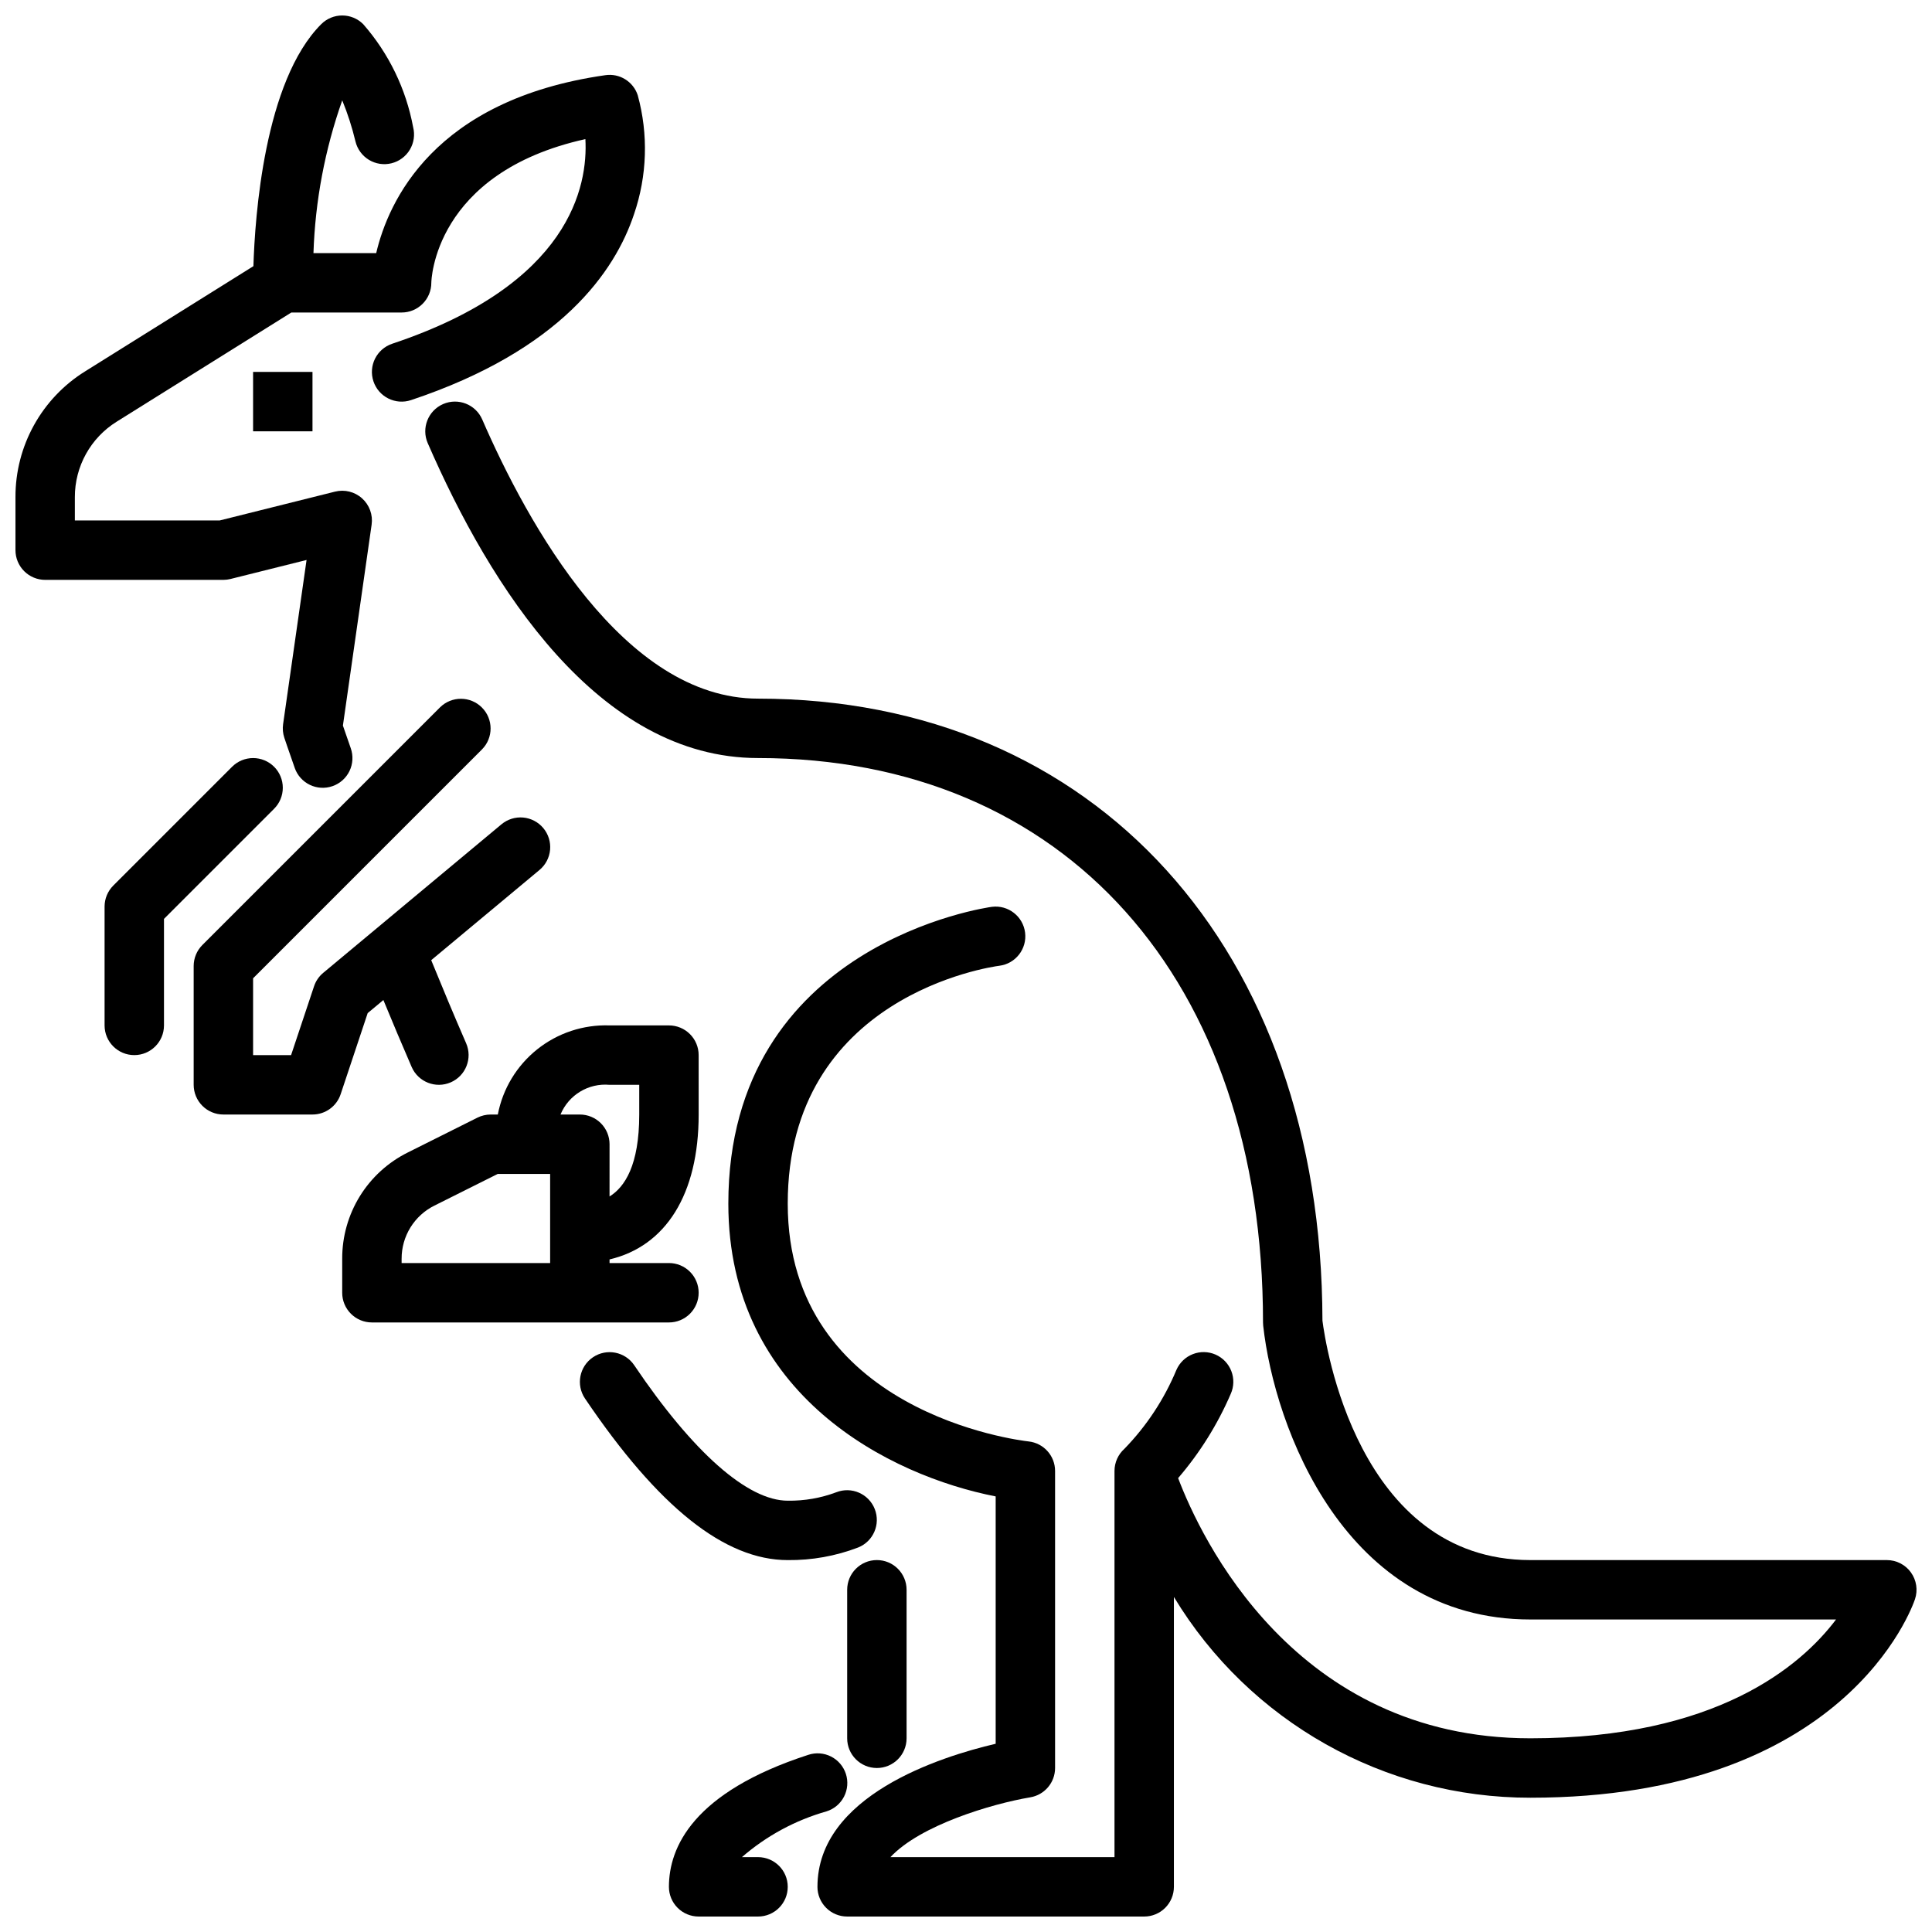
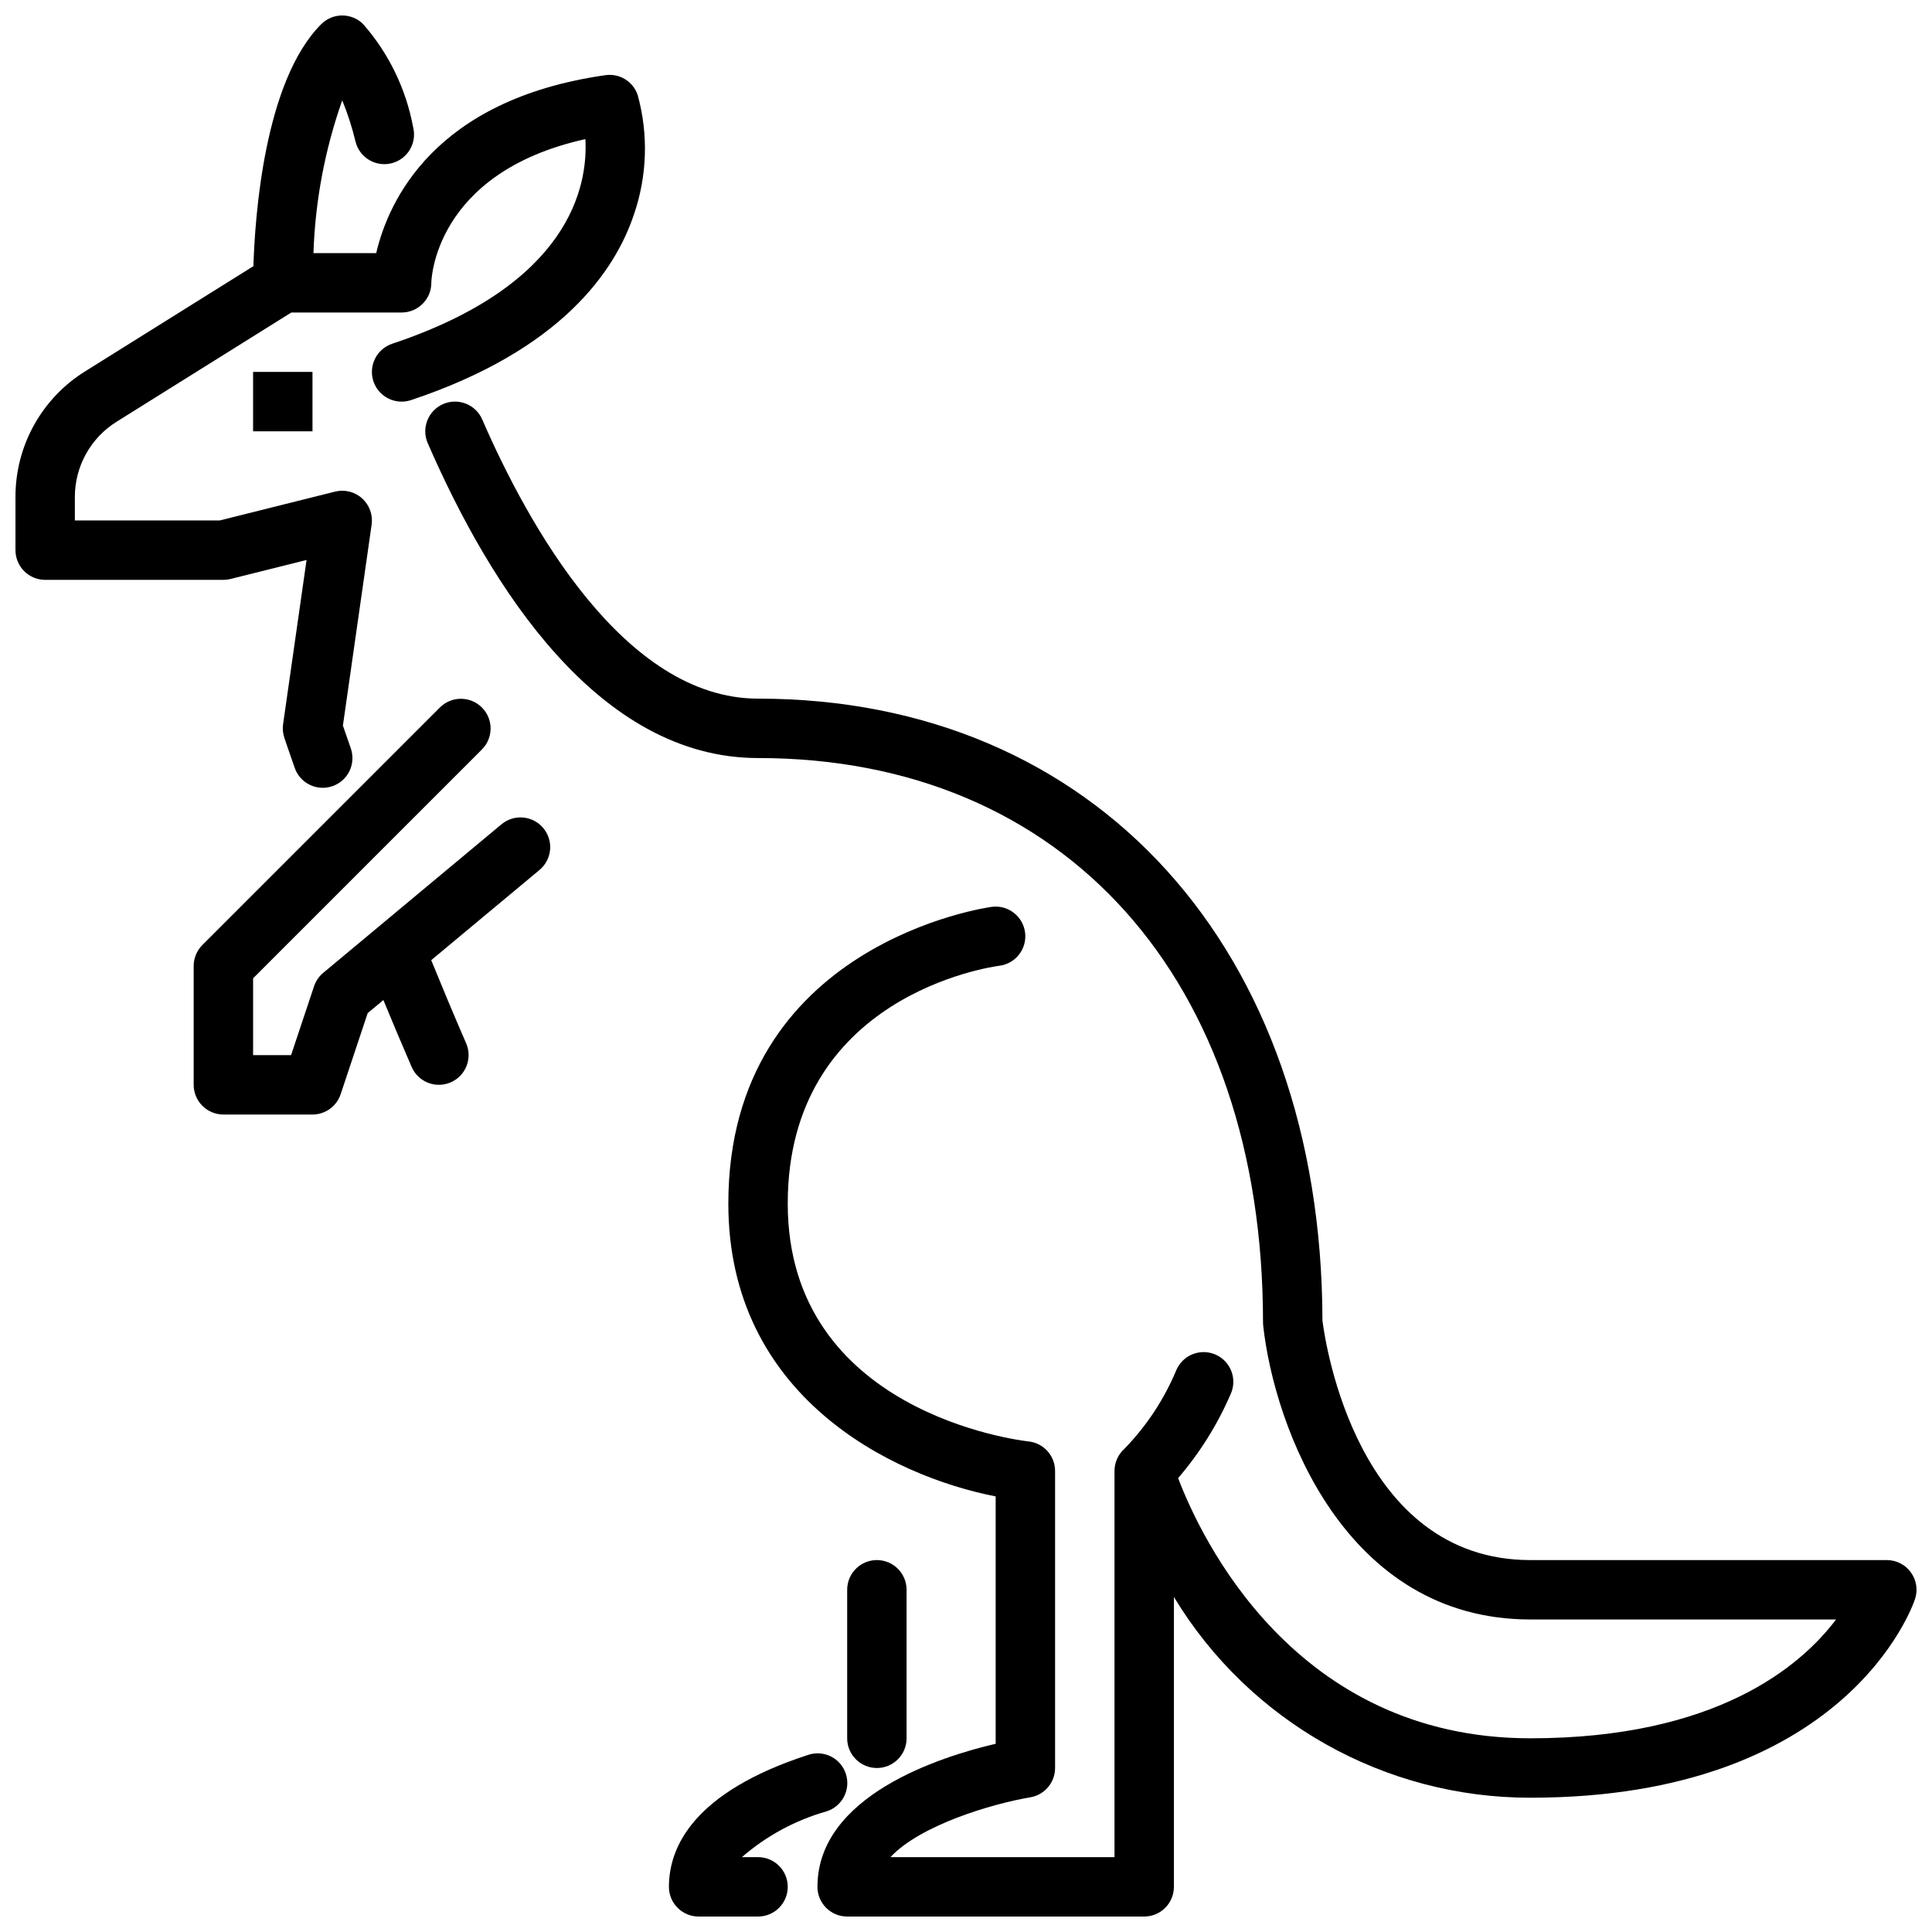
<svg xmlns="http://www.w3.org/2000/svg" width="800px" height="800px" version="1.1" viewBox="144 144 512 512">
  <defs>
    <clipPath id="c">
      <path d="m321 608h48v43.902h-48z" />
    </clipPath>
    <clipPath id="b">
-       <path d="m256 250h395.9v401.9h-395.9z" />
+       <path d="m256 250h395.9v401.9h-395.9" />
    </clipPath>
    <clipPath id="a">
      <path d="m148.09 148.09h166.91v204.91h-166.91z" />
    </clipPath>
  </defs>
-   <path d="m216.64 347.2c-1.477-1.477-3.481-2.305-5.566-2.305-2.09 0-4.09 0.828-5.566 2.305l-31.488 31.488c-1.477 1.477-2.305 3.481-2.305 5.566v31.488c0 4.348 3.523 7.871 7.871 7.871 4.348 0 7.871-3.523 7.871-7.871v-28.227l29.184-29.184c1.477-1.477 2.305-3.477 2.305-5.566 0-2.086-0.828-4.09-2.305-5.566z" />
  <path d="m368.51 565.31v39.359c0 4.348 3.523 7.871 7.871 7.871 4.348 0 7.871-3.523 7.871-7.871v-39.359c0-4.348-3.523-7.875-7.871-7.875-4.348 0-7.871 3.527-7.871 7.875z" />
  <g clip-path="url(#c)">
    <path d="m344.89 636.16h-4.273c6.5-5.648 14.164-9.789 22.445-12.137 2-0.633 3.66-2.039 4.617-3.902 0.957-1.863 1.133-4.035 0.488-6.027-0.648-1.996-2.062-3.648-3.934-4.594-1.871-0.949-4.039-1.109-6.031-0.449-30.523 9.902-36.93 24.492-36.93 34.98 0 2.09 0.828 4.09 2.305 5.566 1.477 1.477 3.481 2.305 5.566 2.305h15.746c4.348 0 7.871-3.523 7.871-7.871s-3.523-7.871-7.871-7.871z" />
  </g>
  <g clip-path="url(#b)">
    <path d="m650.42 560.71c-1.48-2.055-3.856-3.273-6.387-3.273h-94.465c-45.879 0-54.359-57.539-55.105-63.453-0.191-98.617-60.246-164.84-149.57-164.84-35.609 0-61.086-46.355-73.102-73.988-1.734-3.984-6.371-5.812-10.359-4.078-3.984 1.734-5.812 6.375-4.078 10.359 16.559 38.07 45.188 83.453 87.539 83.453 81.297 0 133.82 58.711 133.82 149.57v-0.004c0 0.293 0.016 0.582 0.047 0.871 2.988 26.93 21.641 77.852 70.801 77.852h81.012c-9.379 12.43-31.789 31.488-81.012 31.488-62.594 0-87.418-53.336-93.344-68.953 5.754-6.699 10.461-14.234 13.953-22.344 0.848-1.914 0.898-4.082 0.141-6.031-0.754-1.945-2.254-3.516-4.168-4.356-1.914-0.84-4.082-0.887-6.027-0.125-1.949 0.758-3.512 2.262-4.352 4.176-3.234 7.777-7.914 14.871-13.781 20.91-1.672 1.496-2.629 3.633-2.629 5.875v102.34h-59.379c7.871-8.441 26.746-14.113 37.062-15.852 3.789-0.641 6.57-3.922 6.57-7.766v-78.719c0.004-4.012-3.016-7.383-7.004-7.824-2.606-0.293-63.844-7.731-63.844-63.023 0-55.098 53.812-62.742 56.082-63.039 4.305-0.547 7.359-4.477 6.82-8.785-0.539-4.309-4.465-7.367-8.773-6.836-0.699 0.086-69.871 9.531-69.871 78.66 0 50.883 42.98 72.148 70.848 77.59v65.551c-14.723 3.438-47.23 13.766-47.23 37.914h-0.004c0 2.09 0.832 4.09 2.309 5.566 1.473 1.477 3.477 2.305 5.566 2.305h78.719c2.09 0 4.09-0.828 5.566-2.305 1.477-1.477 2.305-3.477 2.305-5.566v-76.82c19.992 33.062 55.832 53.246 94.465 53.203 83.434 0 101.21-50.465 101.93-52.613 0.805-2.398 0.402-5.039-1.078-7.09z" />
  </g>
  <g clip-path="url(#a)">
    <path d="m205.11 297.43 20.133-5.031-6.219 43.512c-0.172 1.211-0.059 2.441 0.324 3.598 0 0 0.961 2.891 2.762 8.004h-0.004c1.441 4.102 5.934 6.258 10.035 4.816 1.969-0.691 3.586-2.137 4.488-4.019 0.902-1.883 1.02-4.047 0.328-6.016-0.93-2.656-1.629-4.691-2.082-6.008l7.609-53.246v-0.004c0.371-2.594-0.574-5.203-2.519-6.957-1.945-1.758-4.637-2.43-7.18-1.793l-30.551 7.637h-38.395v-6.164c-0.023-8.148 4.18-15.727 11.102-20.023l46.266-28.918h29.227c2.09 0.004 4.09-0.828 5.566-2.305 1.477-1.477 2.305-3.477 2.305-5.566 0-0.309 0.492-29.133 40.828-38.082 0.699 12.301-3.938 38.477-51.191 54.227v0.004c-4.121 1.375-6.352 5.836-4.977 9.957 1.375 4.125 5.836 6.356 9.961 4.981 39.684-13.23 54.043-34.09 59.094-49.258 3.492-10.18 3.836-21.176 0.984-31.551-1.191-3.617-4.812-5.856-8.582-5.301-45.516 6.5-57.547 33.555-60.723 47.152h-16.629c0.457-13.809 3.027-27.461 7.629-40.488 1.445 3.535 2.617 7.176 3.504 10.891 0.492 2.035 1.777 3.793 3.566 4.883 1.793 1.086 3.941 1.414 5.977 0.91 2.035-0.504 3.785-1.797 4.859-3.594 1.078-1.797 1.395-3.949 0.879-5.981-1.879-10.121-6.449-19.547-13.23-27.293-1.473-1.477-3.477-2.305-5.562-2.305-2.09 0-4.09 0.828-5.566 2.305-15.098 15.098-17.57 51.07-17.969 64.129l-44.562 27.855c-11.539 7.16-18.539 19.789-18.496 33.371v14.035c0 2.09 0.828 4.09 2.305 5.566 1.477 1.477 3.481 2.309 5.566 2.309h47.234c0.641-0.004 1.281-0.082 1.906-0.238z" />
  </g>
-   <path d="m371.39 554.11c4.035-1.594 6.016-6.152 4.43-10.191-1.582-4.039-6.137-6.035-10.18-4.461-4.113 1.547-8.477 2.305-12.871 2.242-10.617 0-25.07-12.746-40.691-35.895h0.004c-2.434-3.602-7.328-4.555-10.934-2.121-3.606 2.434-4.555 7.328-2.121 10.934 19.457 28.816 37.039 42.824 53.742 42.824 6.359 0.066 12.676-1.062 18.621-3.332z" />
-   <path d="m329.15 486.59c0.004-2.086-0.828-4.09-2.305-5.566-1.477-1.477-3.477-2.305-5.566-2.305h-15.742v-0.957c14.906-3.508 23.617-17.262 23.617-38.402l-0.004-15.746c0.004-2.086-0.828-4.09-2.305-5.566s-3.477-2.305-5.566-2.305h-15.742c-6.941-0.238-13.738 2.008-19.168 6.34-5.43 4.328-9.133 10.457-10.441 17.277h-1.879c-1.223 0-2.43 0.285-3.523 0.828l-18.434 9.219c-5.242 2.602-9.648 6.617-12.727 11.594-3.074 4.977-4.695 10.719-4.676 16.57v9.02c-0.004 2.09 0.828 4.09 2.305 5.566 1.477 1.477 3.477 2.309 5.566 2.305h78.719c2.09 0.004 4.09-0.828 5.566-2.305s2.309-3.477 2.305-5.566zm-23.617-55.105h7.871v7.871c0 13.453-3.844 19.23-7.871 21.723l0.004-13.848c0-2.086-0.828-4.09-2.305-5.566-1.477-1.477-3.481-2.305-5.566-2.305h-5.125c2.144-5.184 7.406-8.375 12.996-7.871zm-55.105 46.082 0.004 0.004c-0.008-2.926 0.801-5.797 2.34-8.285 1.539-2.488 3.742-4.496 6.363-5.797l16.773-8.387h13.883v23.617h-39.359z" />
  <path d="m245.6 409.02c2.391 5.789 4.863 11.688 7.492 17.734 1.734 3.988 6.371 5.812 10.359 4.078s5.812-6.371 4.078-10.359c-3.281-7.535-6.356-14.914-9.254-22.016l28.688-23.902v0.004c1.609-1.336 2.625-3.258 2.816-5.344 0.191-2.082-0.457-4.156-1.797-5.762-1.34-1.605-3.262-2.613-5.348-2.801-2.082-0.184-4.156 0.469-5.758 1.812l-47.23 39.359c-1.125 0.938-1.965 2.168-2.422 3.555l-6.082 18.234h-10.07v-20.355l60.668-60.668c3.043-3.082 3.027-8.039-0.035-11.098-3.059-3.059-8.016-3.078-11.094-0.035l-62.977 62.977c-1.477 1.477-2.305 3.477-2.309 5.566v31.488c0 2.086 0.832 4.09 2.309 5.566 1.473 1.477 3.477 2.305 5.566 2.305h23.617-0.004c3.391 0 6.398-2.168 7.465-5.383l7.164-21.496z" />
  <path d="m211.07 242.56h15.742v15.742h-15.742z" />
</svg>